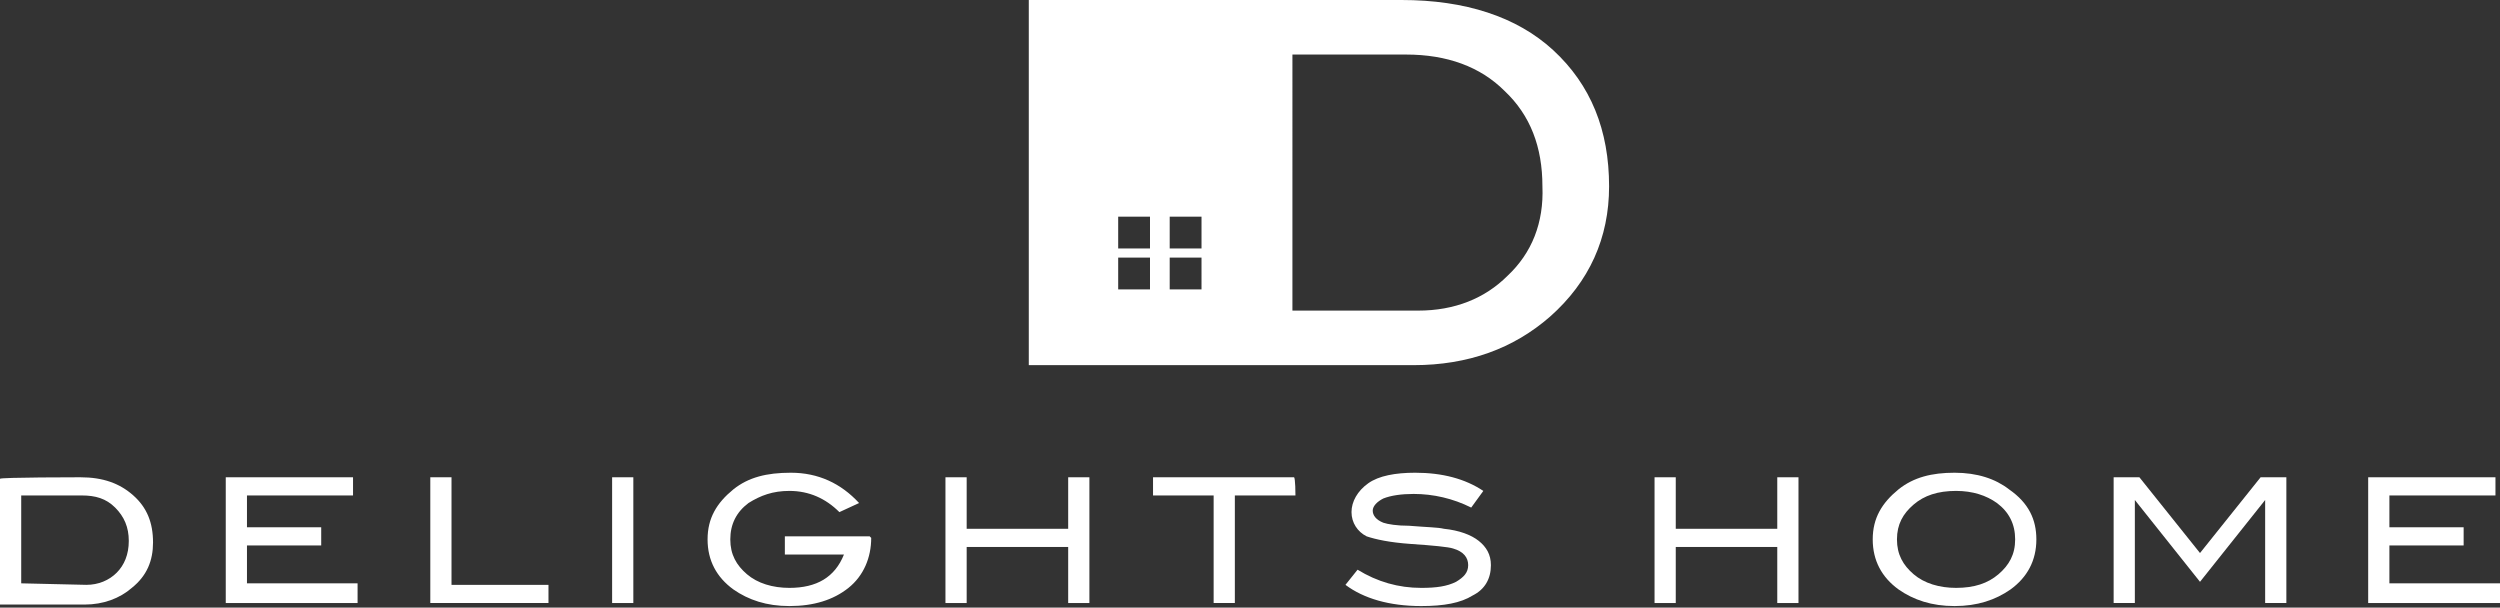
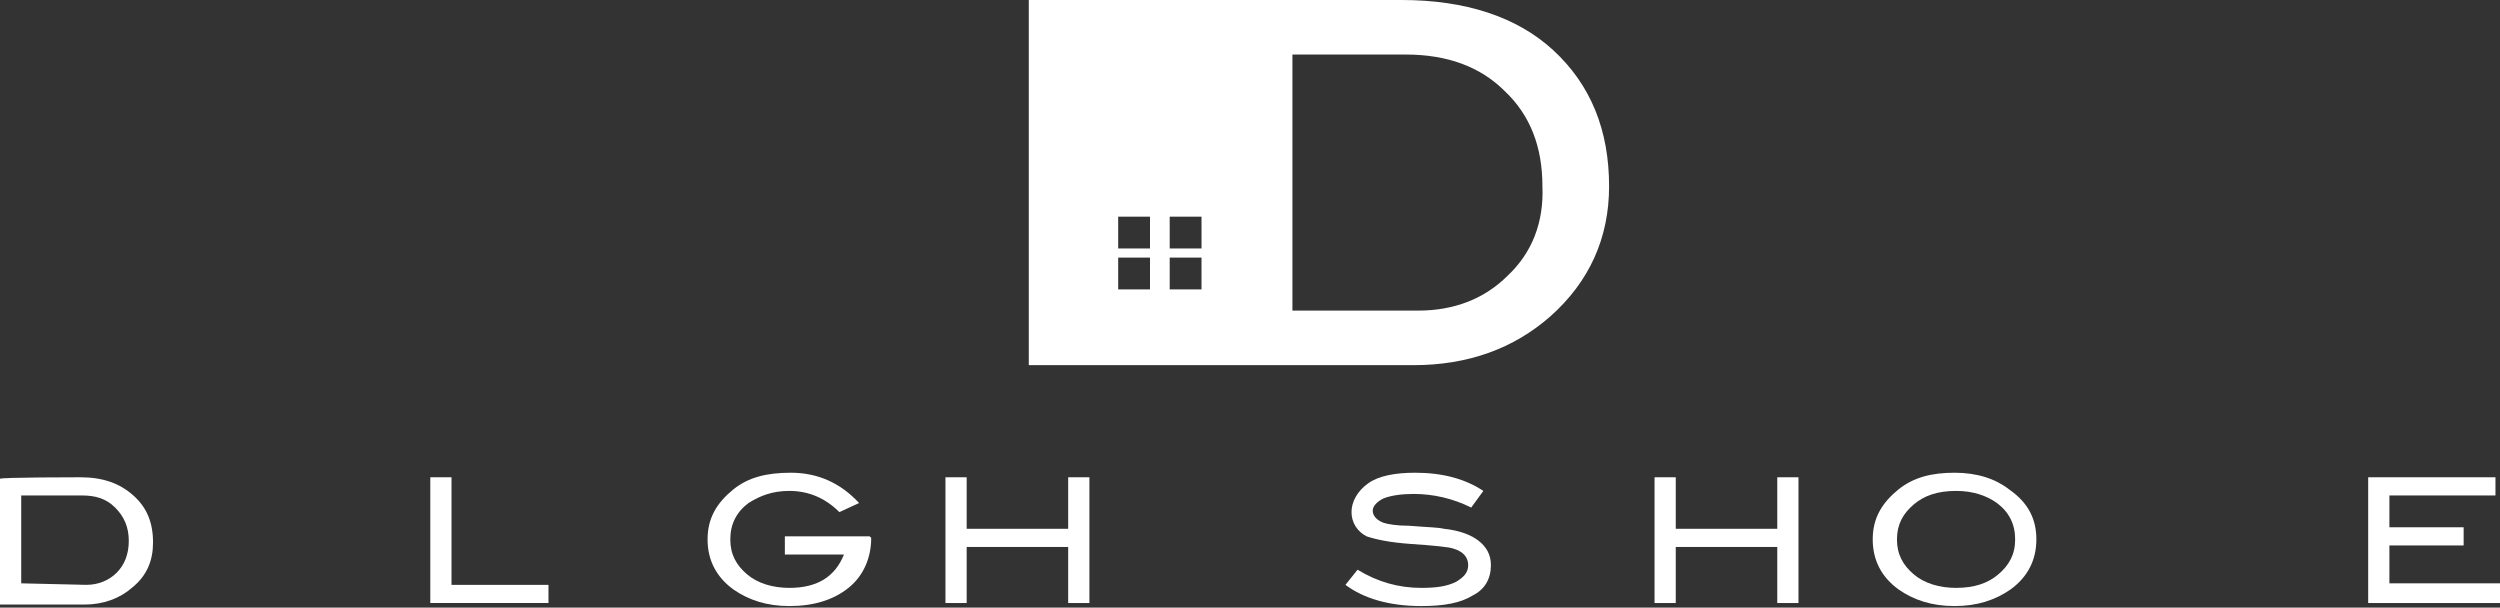
<svg xmlns="http://www.w3.org/2000/svg" version="1.1" id="_レイヤー_2" x="0px" y="0px" viewBox="0 0 165 40.1" style="enable-background:new 0 0 165 40.1;" xml:space="preserve">
  <rect x="0" y="0" width="165" height="40.1" fill="#333333" stroke="none" />
  <style type="text/css">
	.st0{fill:#FFFFFF;}
</style>
  <g id="Layer_2">
    <path class="st0" d="M5.3,31.5c1.5,0,2.6,0.4,3.5,1.2c0.9,0.8,1.3,1.8,1.3,3.1c0,1.2-0.4,2.2-1.4,3c-0.8,0.7-1.9,1.1-3.1,1.1H0   v-8.3C0,31.5,5.3,31.5,5.3,31.5z M5.7,38.6c0.8,0,1.5-0.3,2-0.8s0.8-1.2,0.8-2.1c0-0.9-0.3-1.6-0.9-2.2s-1.3-0.8-2.2-0.8h-4v5.8   L5.7,38.6L5.7,38.6z" />
-     <path class="st0" d="M23.6,39.8h-8.7v-8.3h8.4v1.2h-7v2.1h4.9V36h-4.9v2.5h7.3L23.6,39.8L23.6,39.8z" />
    <path class="st0" d="M36.2,39.8h-7.8v-8.3h1.4v7.1h6.4V39.8z" />
-     <path class="st0" d="M41.8,39.8h-1.4v-8.3h1.4V39.8z" />
    <path class="st0" d="M57.5,35.5c0,1.3-0.5,2.5-1.5,3.3S53.7,40,52.1,40c-1.5,0-2.7-0.4-3.7-1.1c-1.1-0.8-1.7-1.9-1.7-3.3   s0.6-2.4,1.7-3.3c1-0.8,2.2-1.1,3.8-1.1c1.8,0,3.3,0.7,4.5,2l-1.3,0.6c-0.9-0.9-2-1.4-3.3-1.4c-1.1,0-1.9,0.3-2.7,0.8   c-0.8,0.6-1.2,1.4-1.2,2.4s0.4,1.7,1.1,2.3c0.7,0.6,1.7,0.9,2.8,0.9c1.8,0,3-0.7,3.6-2.2h-3.9v-1.2h5.6L57.5,35.5L57.5,35.5z" />
    <path class="st0" d="M71.9,39.8h-1.4v-3.7h-6.7v3.7h-1.4v-8.3h1.4v3.4h6.7v-3.4h1.4V39.8z" />
-     <path class="st0" d="M85.5,32.7h-4v7.1h-1.4v-7.1h-4v-1.2h9.3C85.5,31.5,85.5,32.7,85.5,32.7z" />
    <path class="st0" d="M97.1,33.5c-1.2-0.6-2.5-0.9-3.8-0.9c-0.8,0-1.5,0.1-2,0.3c-0.4,0.2-0.7,0.5-0.7,0.8s0.2,0.6,0.7,0.8   c0.3,0.1,0.9,0.2,1.7,0.2c1.2,0.1,1.9,0.1,2.3,0.2c1,0.1,1.8,0.4,2.3,0.8c0.5,0.4,0.8,0.9,0.8,1.6c0,0.9-0.4,1.6-1.2,2   c-0.8,0.5-1.9,0.7-3.4,0.7c-2.1,0-3.8-0.5-5-1.4l0.8-1c1.3,0.8,2.7,1.2,4.2,1.2c1,0,1.7-0.1,2.3-0.4c0.5-0.3,0.8-0.6,0.8-1.1   s-0.3-0.9-1-1.1c-0.3-0.1-1.3-0.2-2.8-0.3c-1.4-0.1-2.3-0.3-2.9-0.5c-0.6-0.3-1-0.9-1-1.6s0.4-1.4,1.1-1.9s1.8-0.7,3.1-0.7   c1.8,0,3.3,0.4,4.5,1.2L97.1,33.5L97.1,33.5z" />
    <path class="st0" d="M118.7,39.8h-1.4v-3.7h-6.7v3.7h-1.4v-8.3h1.4v3.4h6.7v-3.4h1.4V39.8z" />
    <path class="st0" d="M134.4,35.6c0,1.4-0.6,2.5-1.7,3.3c-1,0.7-2.2,1.1-3.7,1.1s-2.7-0.4-3.7-1.1c-1.1-0.8-1.7-1.9-1.7-3.3   s0.6-2.4,1.7-3.3c1-0.8,2.2-1.1,3.7-1.1s2.7,0.4,3.6,1.1C133.9,33.2,134.4,34.3,134.4,35.6L134.4,35.6z M133,35.6   c0-1-0.4-1.8-1.2-2.4c-0.7-0.5-1.6-0.8-2.7-0.8c-1.2,0-2.1,0.3-2.8,0.9s-1.1,1.3-1.1,2.3s0.4,1.7,1.1,2.3s1.7,0.9,2.8,0.9   c1.2,0,2.1-0.3,2.8-0.9C132.6,37.3,133,36.6,133,35.6L133,35.6z" />
-     <path class="st0" d="M150.9,39.8h-1.4V33l0,0l-4.3,5.4l-4.3-5.4l0,0v6.8h-1.4v-8.3h1.7l4,5l4-5h1.7V39.8L150.9,39.8z" />
    <path class="st0" d="M165,39.8h-8.7v-8.3h8.4v1.2h-7v2.1h4.9V36h-4.9v2.5h7.3V39.8L165,39.8z" />
    <path class="st0" d="M102.5,3.3c-2.4-2.2-5.8-3.3-10-3.3H67.9v24.1h25.4c3.6,0,6.6-1.1,9-3.2c2.6-2.3,3.9-5.2,3.9-8.6   C106.2,8.6,105,5.6,102.5,3.3L102.5,3.3z M75.9,19.1h-2.1V17h2.1V19.1z M75.9,16.4h-2.1v-2.1h2.1V16.4z M79.3,19.1h-2.1V17h2.1   V19.1z M79.3,16.4h-2.1v-2.1h2.1V16.4z M99.5,18.2c-1.5,1.5-3.5,2.3-5.9,2.3h-8.3V3.6h7.5c2.7,0,4.9,0.8,6.5,2.4   c1.7,1.6,2.5,3.7,2.5,6.3C101.9,14.7,101.1,16.7,99.5,18.2L99.5,18.2z" />
  </g>
</svg>